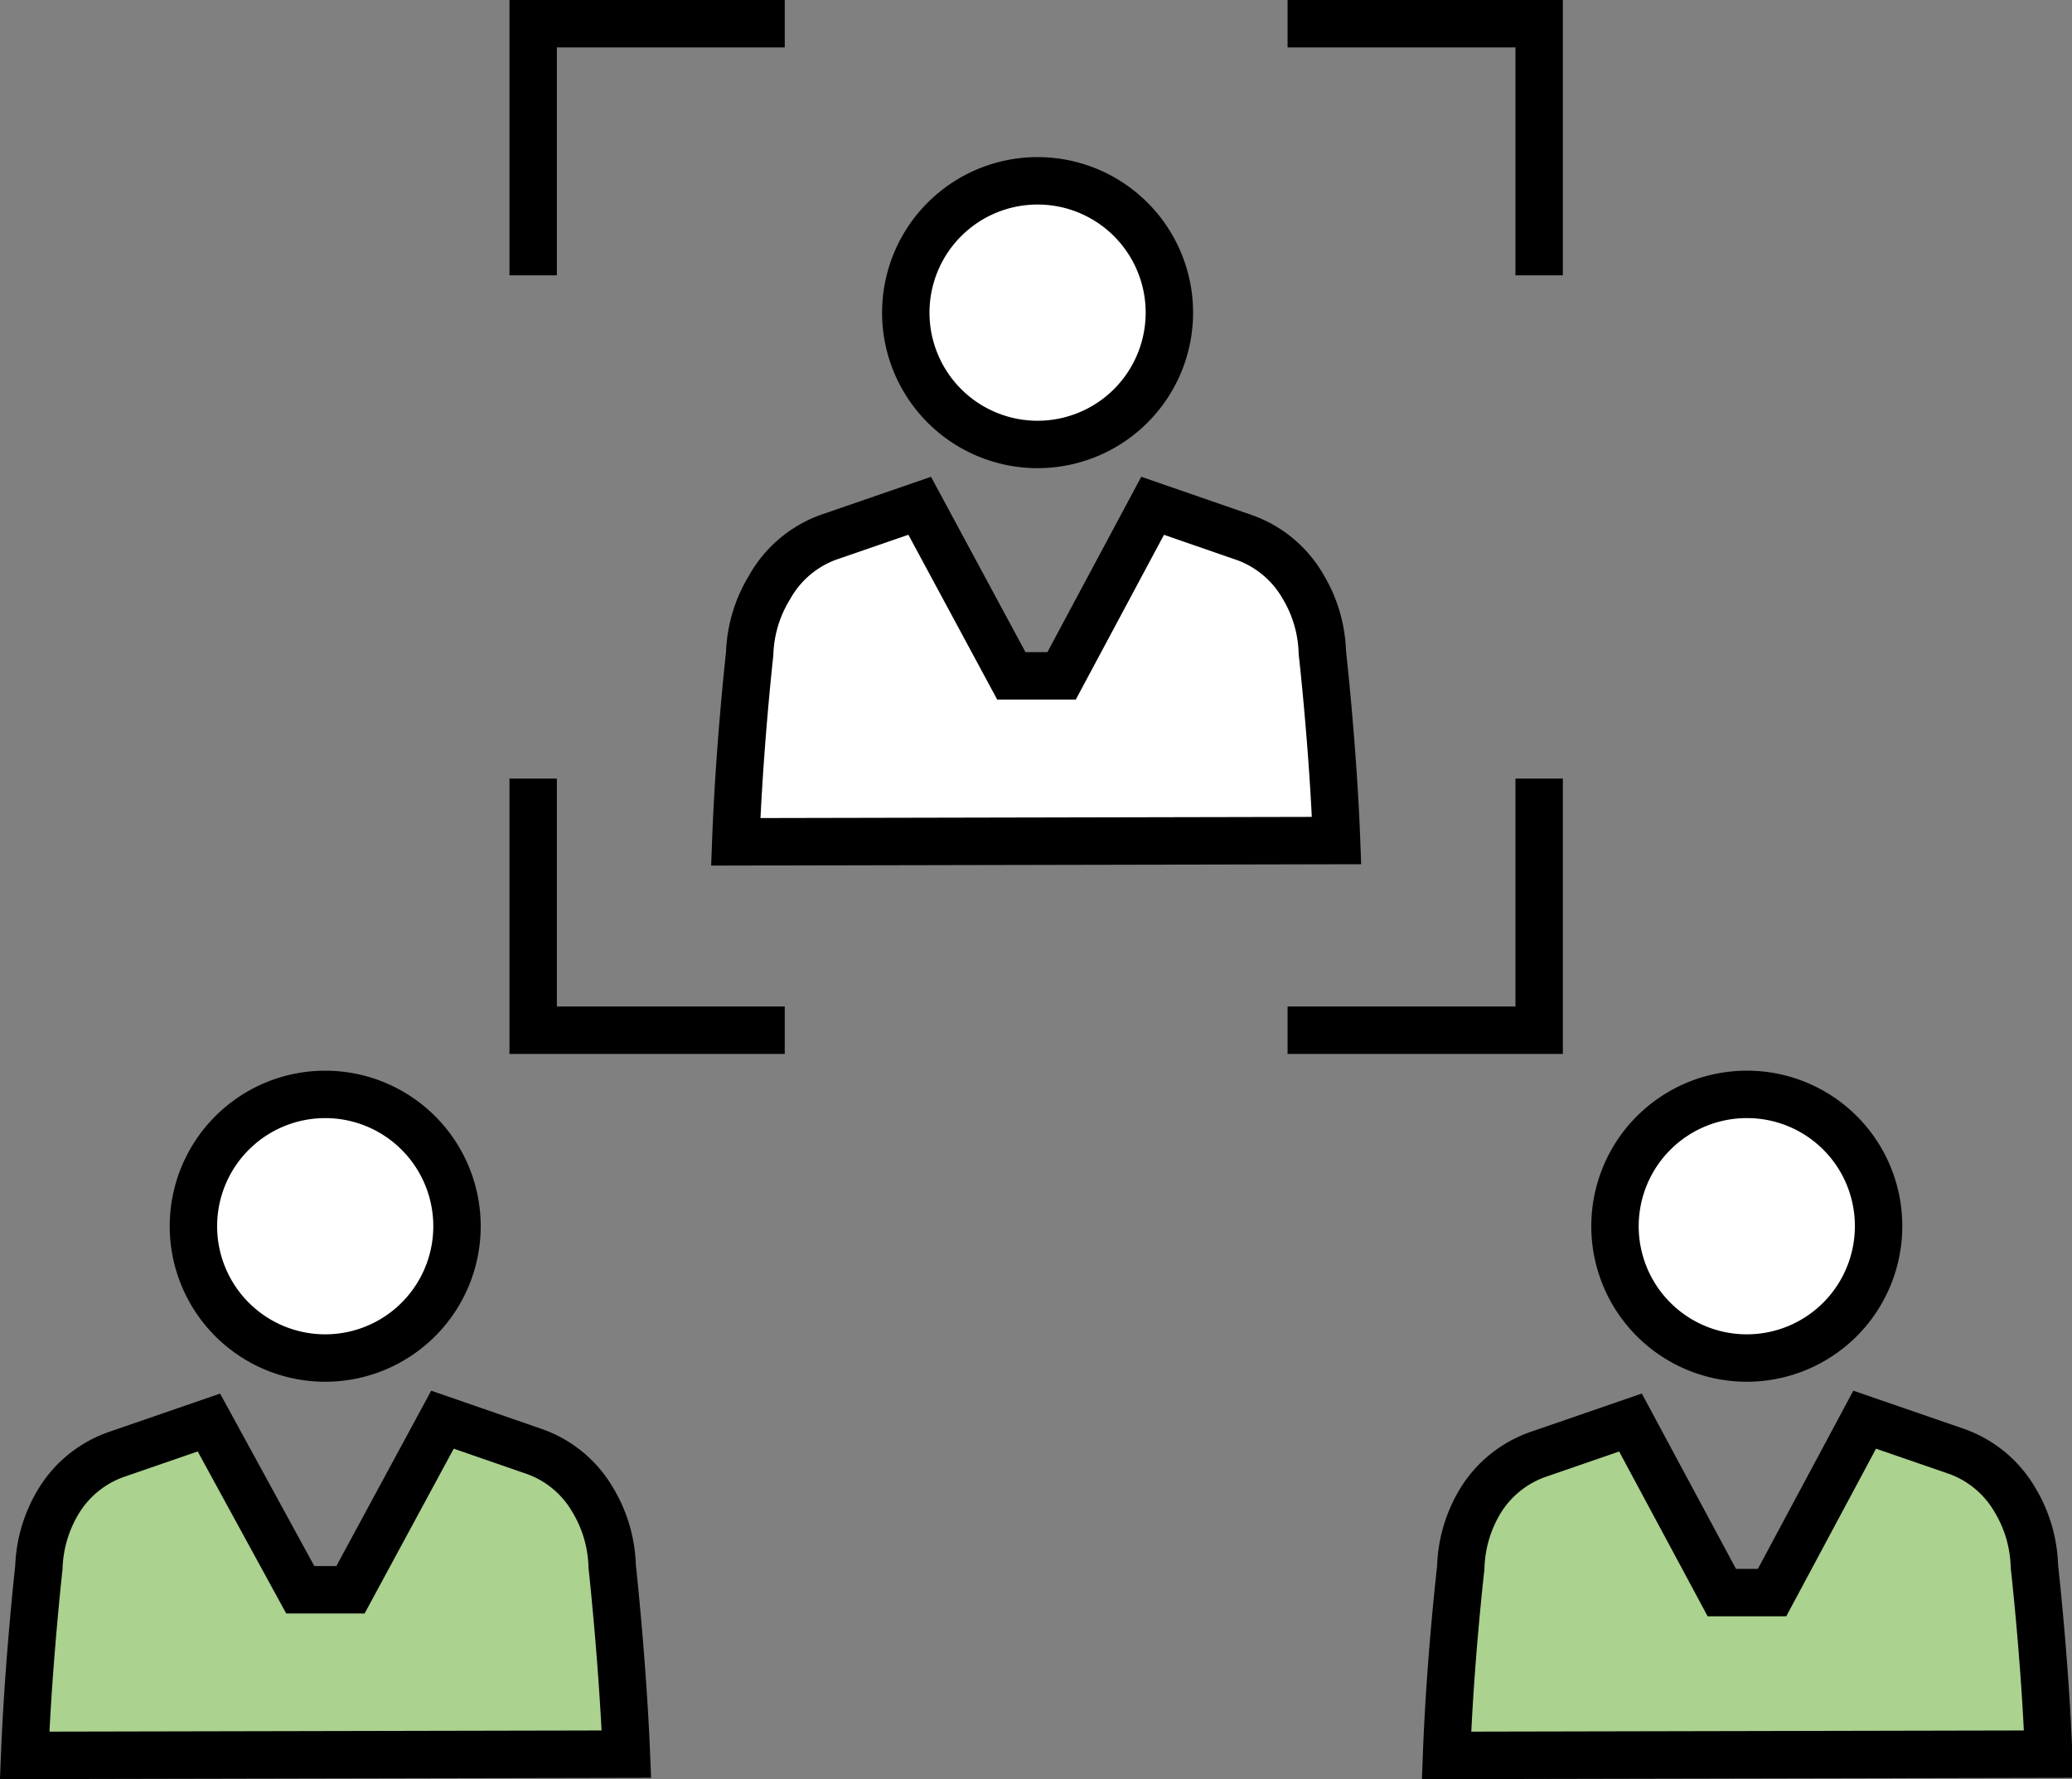
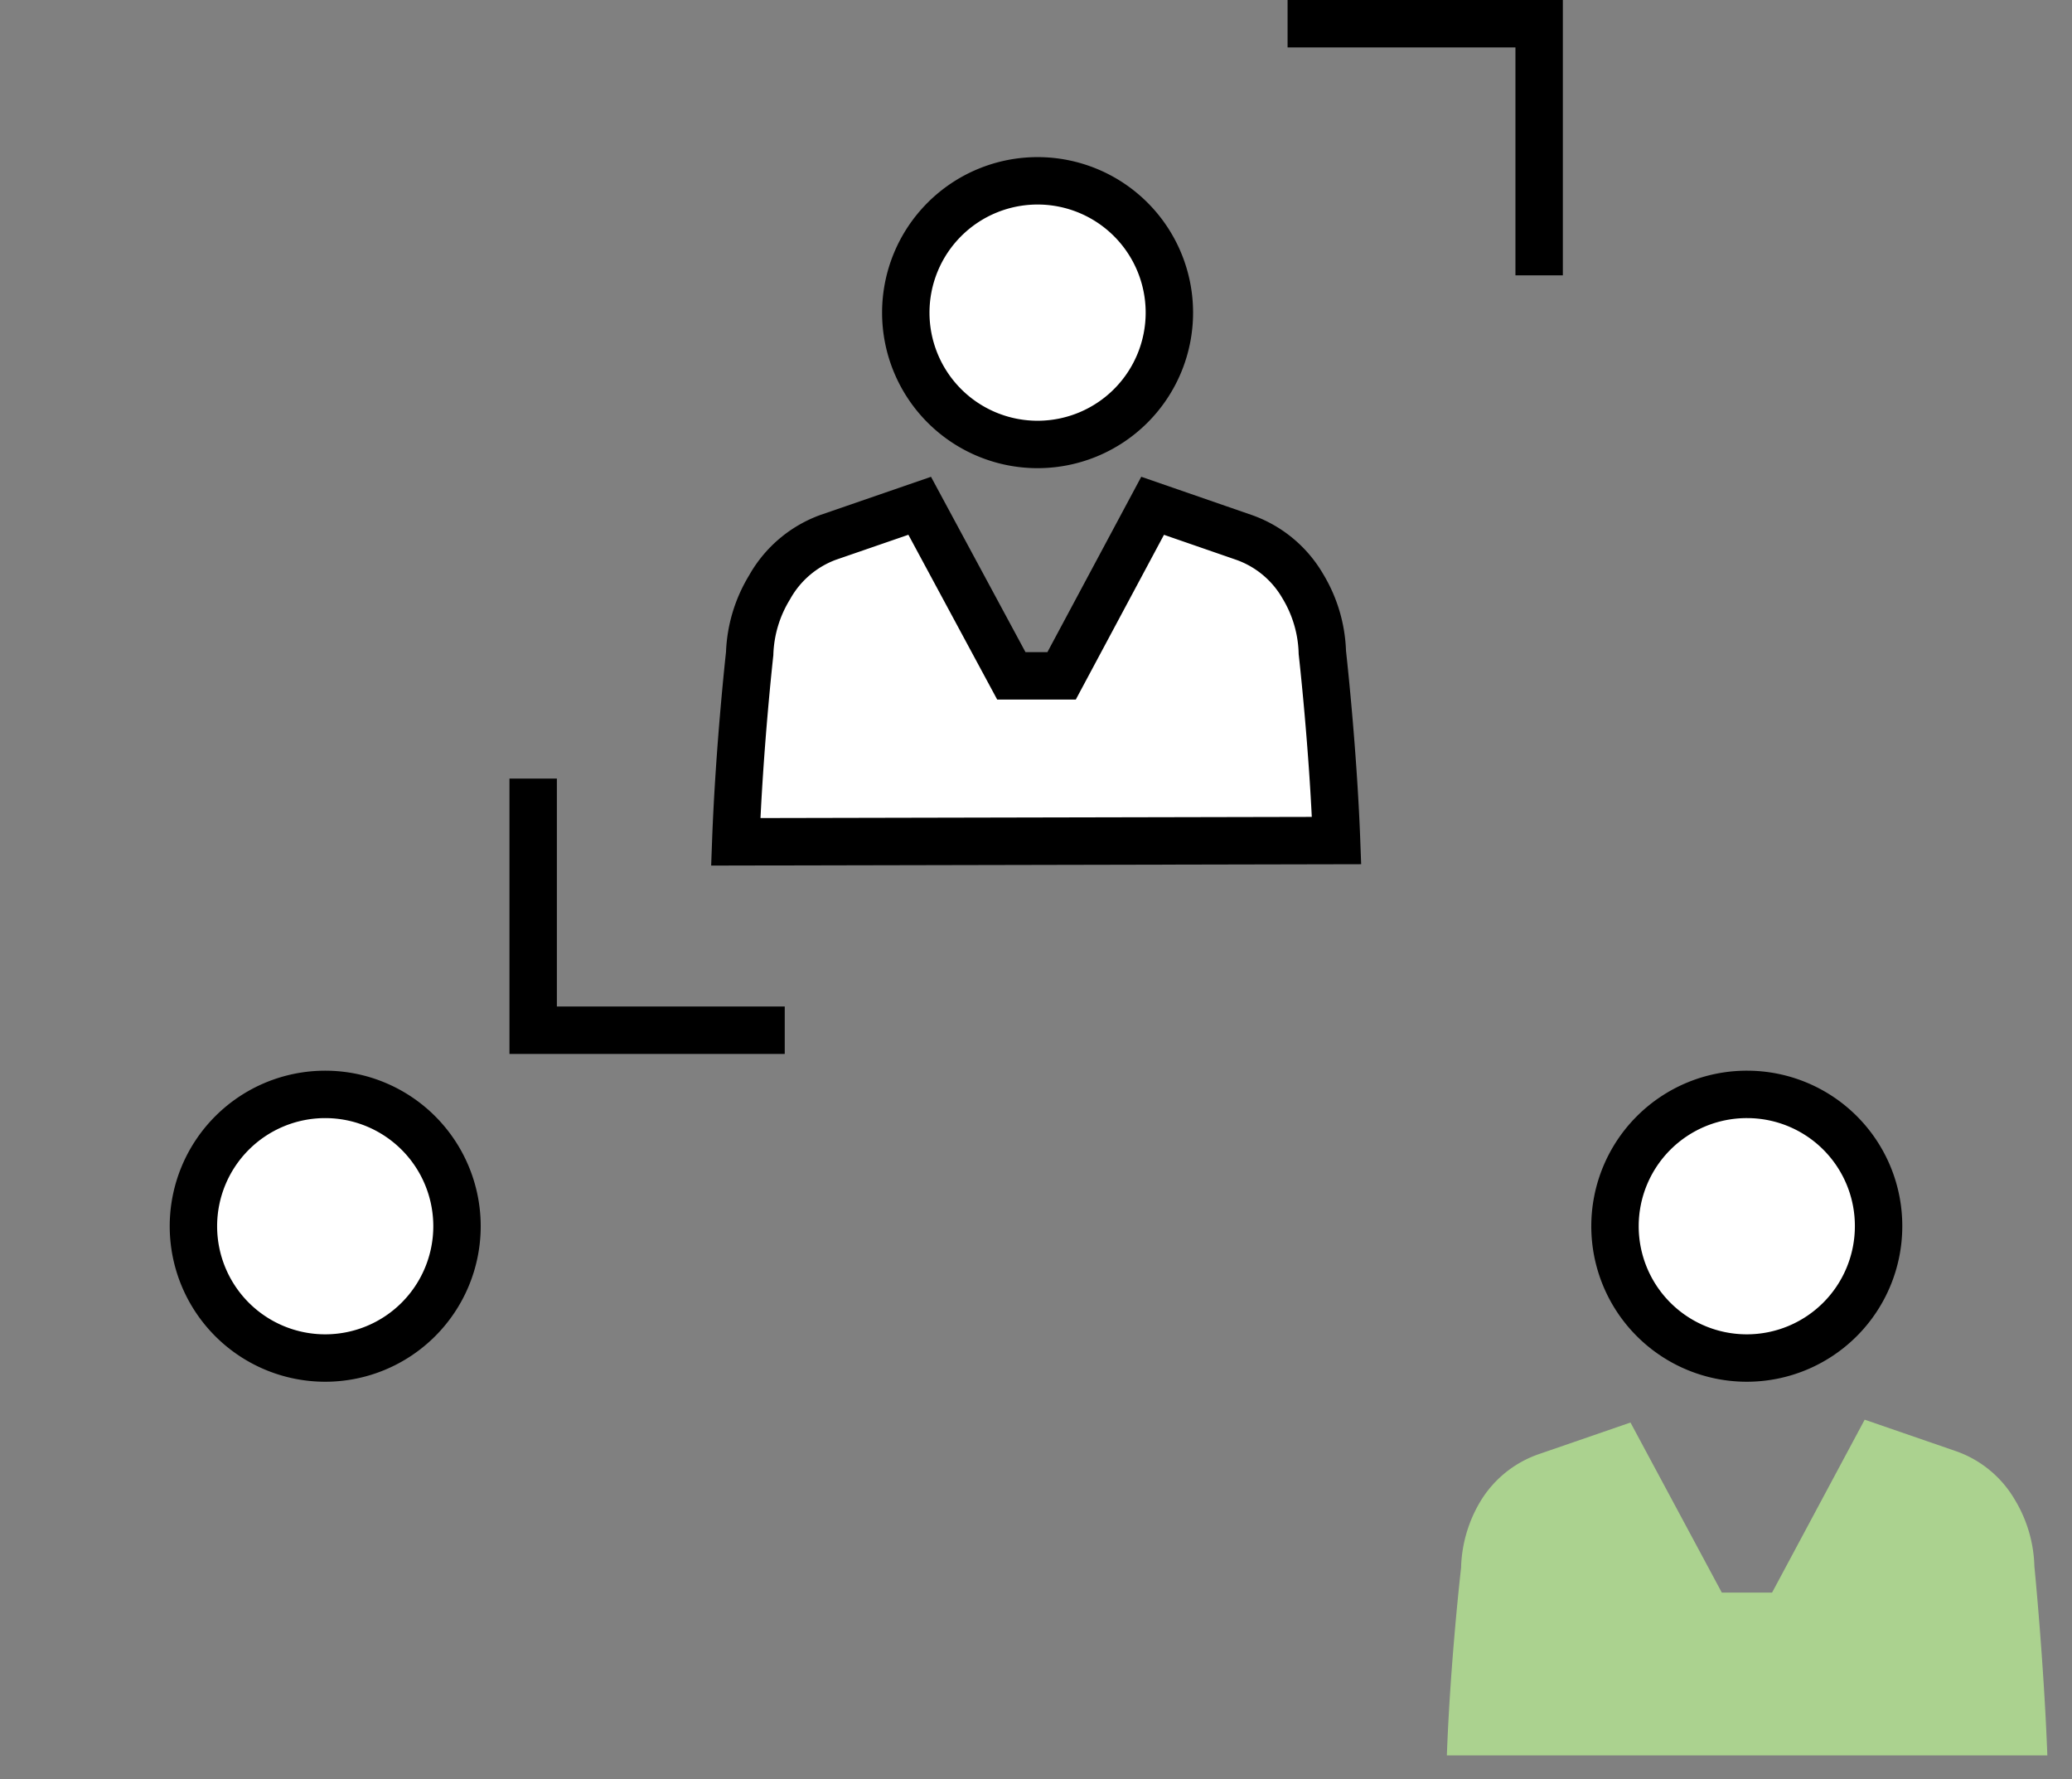
<svg xmlns="http://www.w3.org/2000/svg" viewBox="0 0 65.56 56.28">
  <rect x="0" y="0" width="65.56" height="56.28" fill="#808080" stroke="none" />
  <defs>
    <style>.cls-1{fill:#fff;}.cls-2{fill:#abd28f;}.cls-3{fill:none;stroke:#000;stroke-miterlimit:10;stroke-width:1.5px;}</style>
  </defs>
  <title>peer-to-peer adomanyozas</title>
  <g id="Layer_2" data-name="Layer 2">
    <g id="Layer_1-2" data-name="Layer 1">
      <path class="cls-1" d="M42.29,26.63h-19c.11-3,.44-5.95.44-5.95a4.29,4.29,0,0,1,.63-2.1A3.5,3.5,0,0,1,26.2,17l2.9-1L32,21.38h1.59L36.47,16l2.89,1a3.49,3.49,0,0,1,1.86,1.54,4.28,4.28,0,0,1,.62,2.1S42.18,23.67,42.29,26.63Z" />
      <path class="cls-2" d="M64.78,55.53h-19c.11-3,.45-5.94.45-5.94a4.29,4.29,0,0,1,.62-2.11A3.49,3.49,0,0,1,48.69,46l2.9-1,2.89,5.38h1.59L59,44.91l2.9,1a3.49,3.49,0,0,1,1.85,1.53,4.29,4.29,0,0,1,.62,2.11S64.67,52.58,64.78,55.53Z" />
-       <path class="cls-2" d="M19.8,55.53H.78c.12-3,.45-5.94.45-5.94a4.3,4.3,0,0,1,.63-2.11A3.49,3.49,0,0,1,3.71,46l2.9-1L9.5,50.29h1.59L14,44.91l2.89,1a3.47,3.47,0,0,1,1.86,1.53,4.29,4.29,0,0,1,.62,2.11S19.68,52.58,19.8,55.53Z" />
      <path class="cls-1" d="M10.29,34.62a4.17,4.17,0,1,1-4.16,4.17A4.17,4.17,0,0,1,10.29,34.62Z" />
      <path class="cls-1" d="M55.28,34.62a4.17,4.17,0,1,1-4.17,4.17A4.17,4.17,0,0,1,55.28,34.62Z" />
      <path class="cls-1" d="M32.78,5.72a4.17,4.17,0,1,1-4.16,4.16A4.17,4.17,0,0,1,32.78,5.72Z" />
-       <path class="cls-3" d="M45.77,55.53c.11-3,.45-5.94.45-5.94a4.29,4.29,0,0,1,.62-2.11A3.49,3.49,0,0,1,48.69,46l2.9-1,2.89,5.38h1.59L59,44.91l2.9,1a3.49,3.49,0,0,1,1.85,1.53,4.29,4.29,0,0,1,.62,2.11s.34,3,.45,5.94Z" />
      <path class="cls-3" d="M59.44,38.79a4.17,4.17,0,1,1-4.16-4.17A4.16,4.16,0,0,1,59.44,38.79Z" />
      <path class="cls-3" d="M23.28,26.63c.11-3,.44-5.95.44-5.95a4.29,4.29,0,0,1,.63-2.1A3.5,3.5,0,0,1,26.2,17l2.9-1L32,21.38h1.59L36.47,16l2.89,1a3.49,3.49,0,0,1,1.86,1.54,4.28,4.28,0,0,1,.62,2.1s.34,3,.45,5.95Z" />
      <path class="cls-3" d="M37,9.88a4.17,4.17,0,1,1-4.17-4.16A4.17,4.17,0,0,1,37,9.88Z" />
-       <path class="cls-3" d="M.78,55.53c.12-3,.45-5.94.45-5.94a4.3,4.3,0,0,1,.63-2.11A3.49,3.49,0,0,1,3.71,46l2.9-1L9.5,50.29h1.59L14,44.91l2.89,1a3.47,3.47,0,0,1,1.86,1.53,4.29,4.29,0,0,1,.62,2.11s.33,3,.45,5.94Z" />
      <path class="cls-3" d="M14.46,38.79a4.17,4.17,0,1,1-4.17-4.17A4.17,4.17,0,0,1,14.46,38.79Z" />
      <polyline class="cls-3" points="24.83 32.59 16.87 32.59 16.87 24.63" />
-       <polyline class="cls-3" points="48.7 24.63 48.7 32.59 40.74 32.59" />
      <polyline class="cls-3" points="40.74 0.75 48.7 0.75 48.7 8.71" />
-       <polyline class="cls-3" points="16.87 8.71 16.87 0.75 24.83 0.75" />
    </g>
  </g>
</svg>